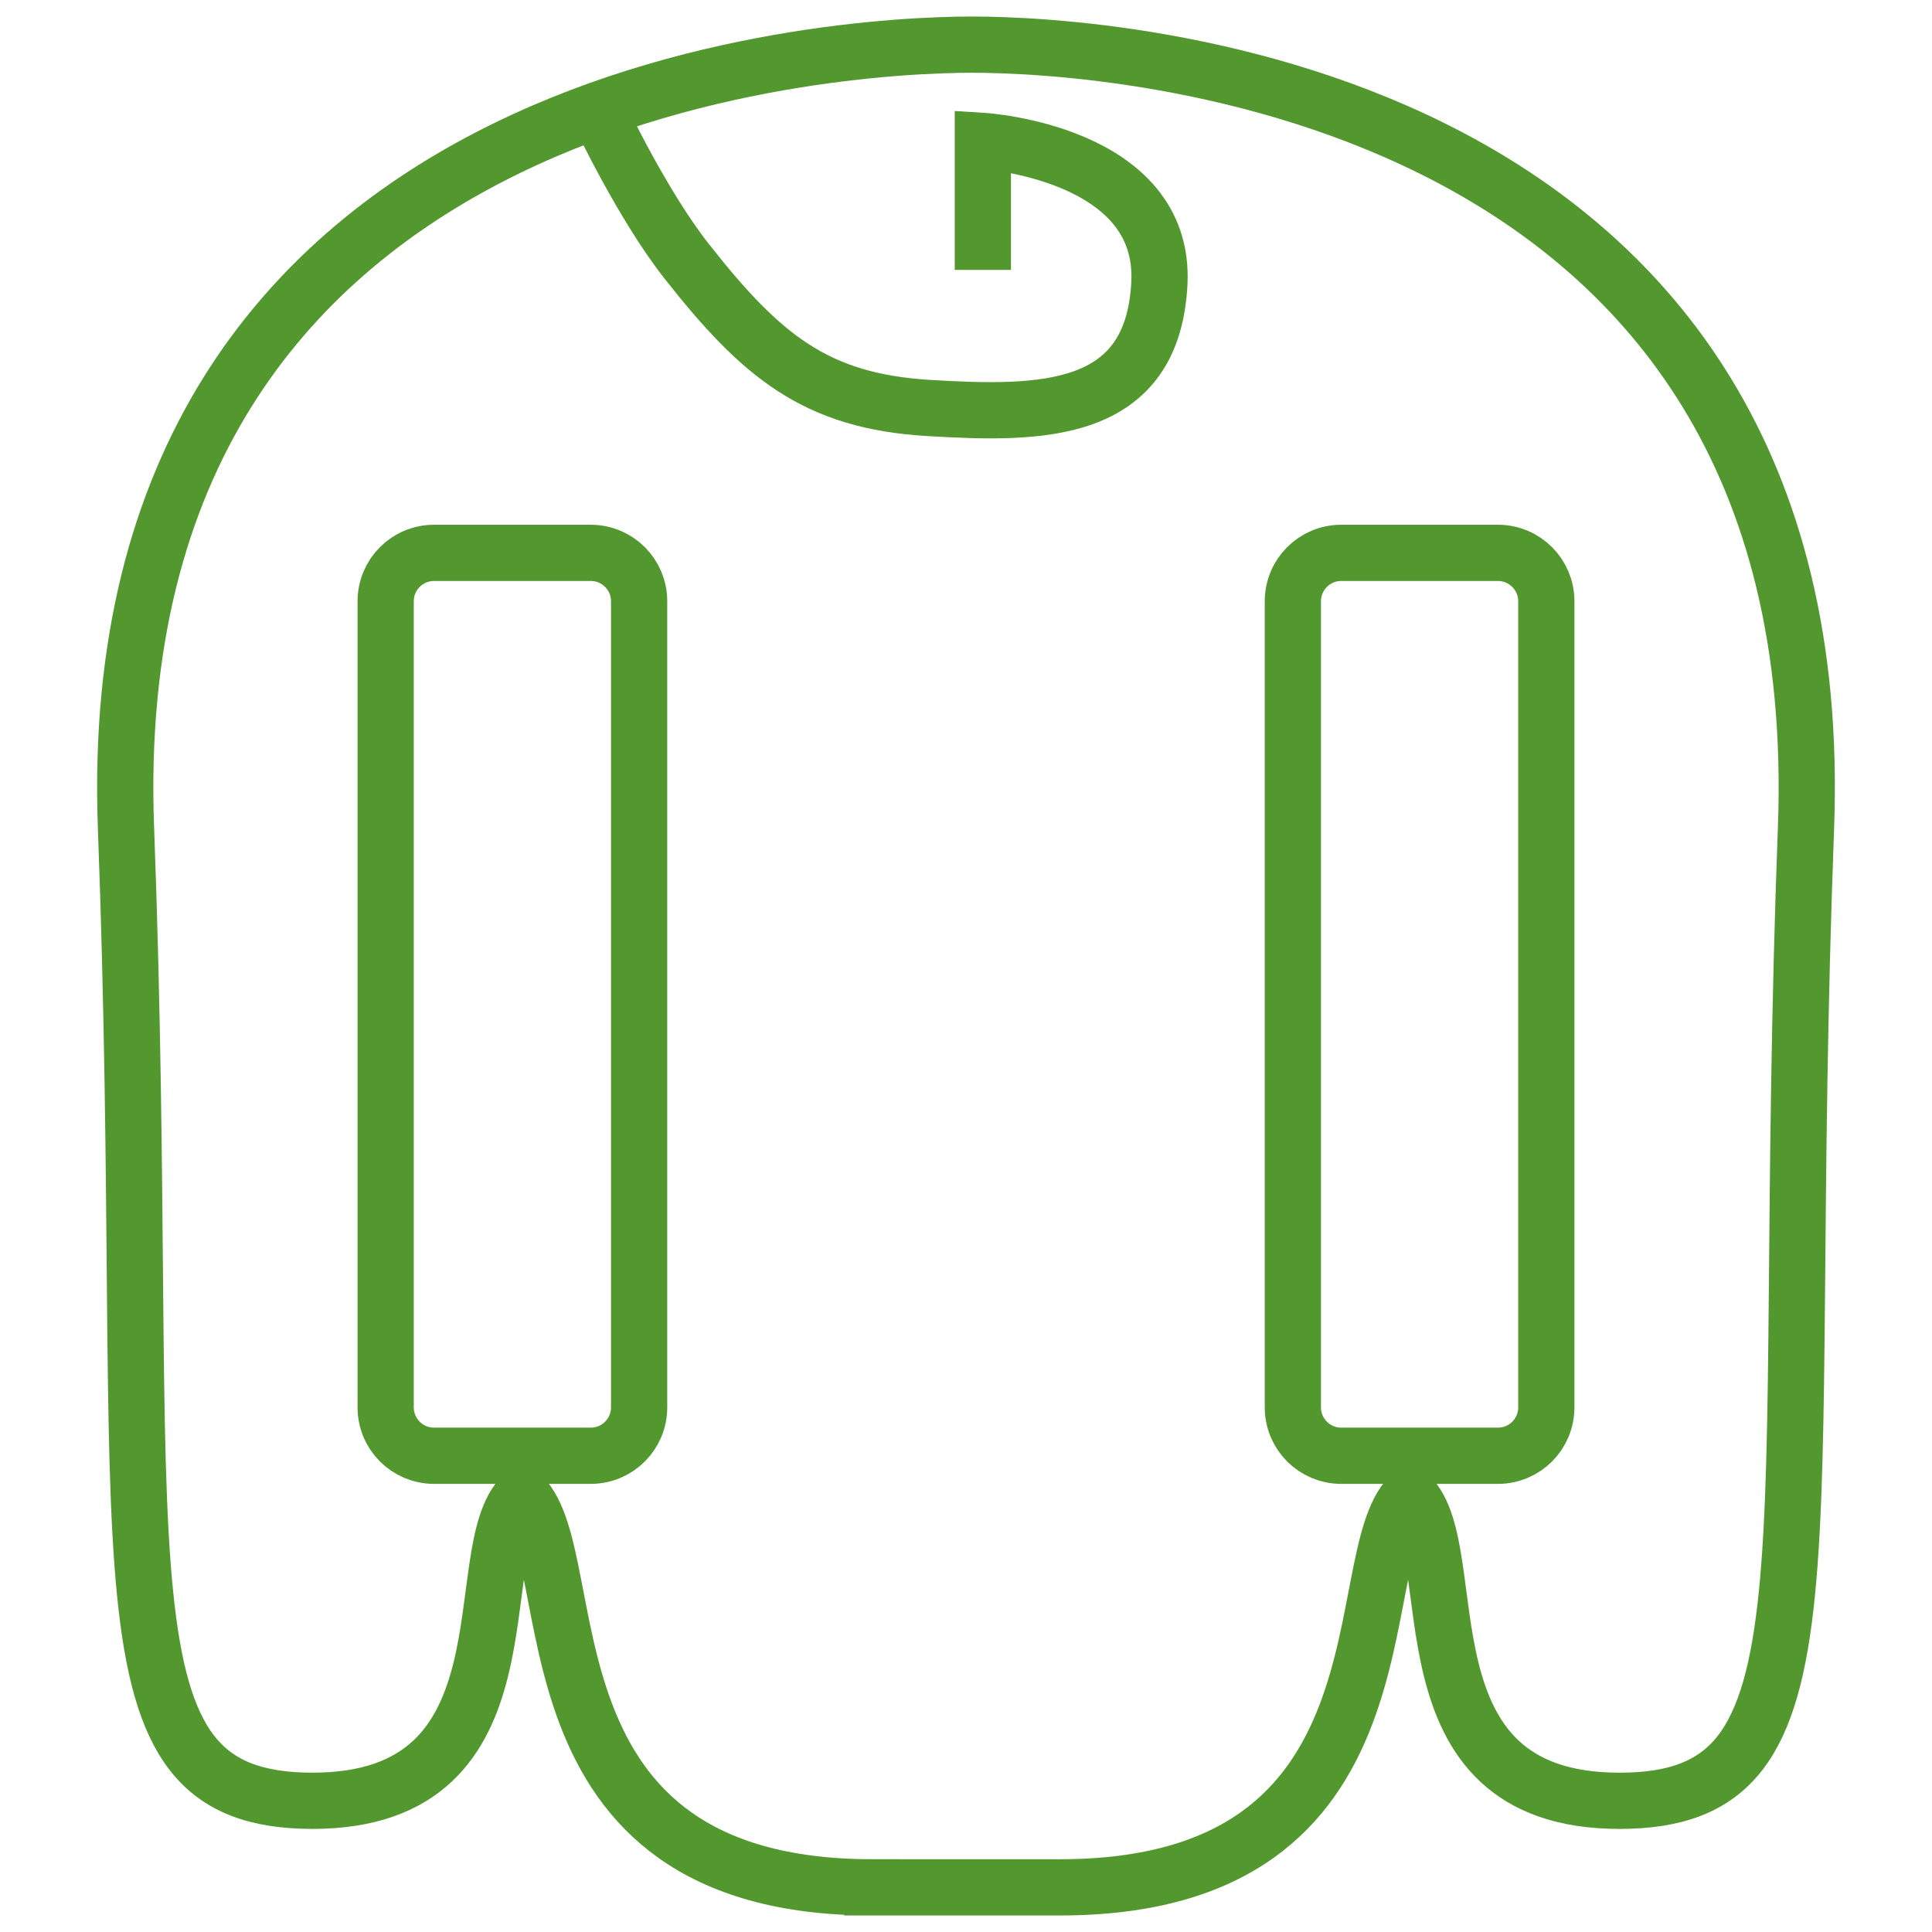
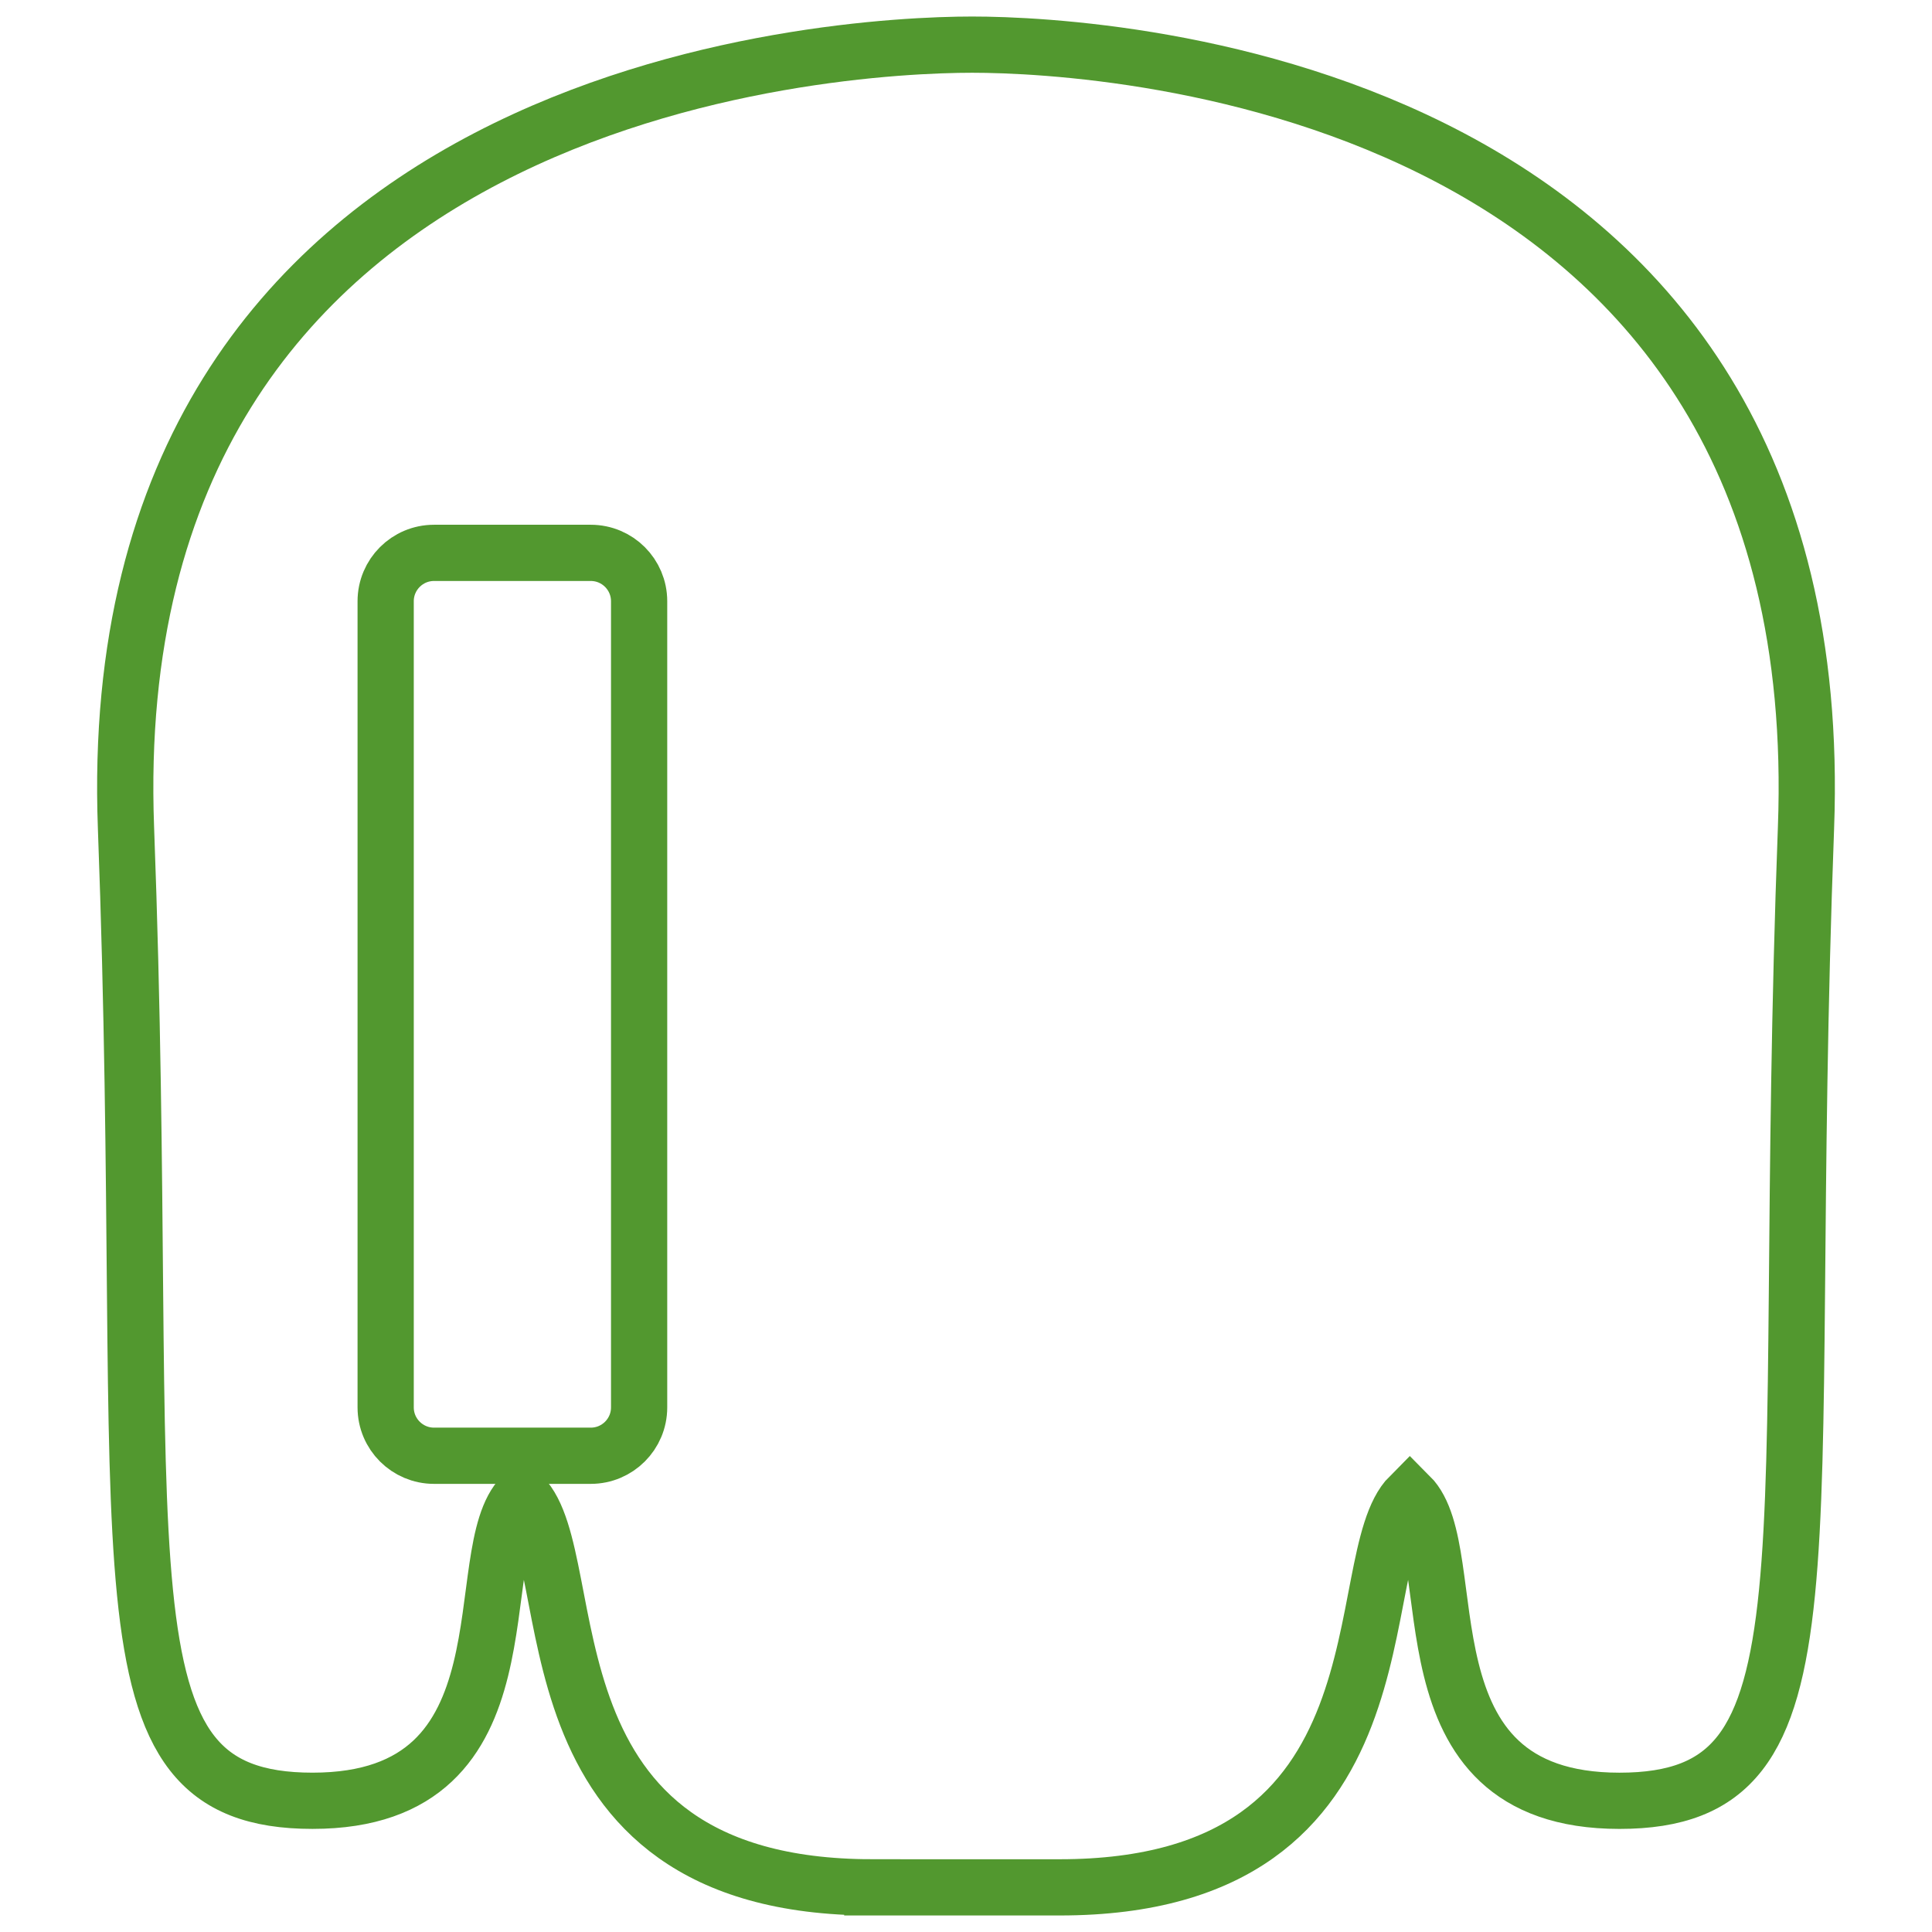
<svg xmlns="http://www.w3.org/2000/svg" version="1.0" id="Vrstva_1" x="0px" y="0px" viewBox="0 0 113.386 113.386" style="enable-background:new 0 0 113.386 113.386;" xml:space="preserve">
  <style type="text/css">
	.st0{fill:#538C31;}
	.st1{fill:#52982F;}
	.st2{fill:none;stroke:#52982F;stroke-width:4.016;stroke-miterlimit:82.412;}
	.st3{fill:none;stroke:#52982F;stroke-width:4.016;stroke-miterlimit:82.412;}
	.st4{fill:none;stroke:#52982F;stroke-width:3.291;stroke-miterlimit:82.412;}
	.st5{fill:none;stroke:#52982F;stroke-width:3.291;stroke-miterlimit:82.412;}
	.st6{fill:none;stroke:#52982F;stroke-width:3.291;stroke-miterlimit:82.412;}
	.st7{fill:none;stroke:#52982F;stroke-width:3.291;stroke-miterlimit:82.412;}
	.st8{fill:none;stroke:#52982F;stroke-width:4.016;stroke-linejoin:bevel;stroke-miterlimit:82.412;}
	.st9{fill:none;stroke:#52982F;stroke-width:4.016;stroke-linejoin:bevel;stroke-miterlimit:82.412;}
	.st10{fill:none;stroke:#52982F;stroke-width:3.3;stroke-miterlimit:82.412;}
	.st11{fill:none;stroke:#52982F;stroke-width:3.3;stroke-miterlimit:82.412;}
	.st12{fill:none;stroke:#52982F;stroke-width:3.29;stroke-miterlimit:82.412;}
	.st13{fill:none;stroke:#52982F;stroke-width:3.29;stroke-miterlimit:82.412;}
	.st14{fill:none;stroke:#52982F;stroke-width:3.3;stroke-miterlimit:82.412;}
	.st15{fill:none;stroke:#52982F;stroke-width:3.3;stroke-miterlimit:82.412;}
	.st16{fill:none;stroke:#52982F;stroke-width:1.994;stroke-linejoin:bevel;stroke-miterlimit:82.412;}
	.st17{fill:none;stroke:#52982F;stroke-width:1.994;stroke-miterlimit:10;}
	.st18{fill:none;stroke:#52982F;stroke-width:3.461;stroke-miterlimit:82.412;}
	.st19{fill:none;stroke:#52982F;stroke-width:3.355;stroke-linecap:round;stroke-linejoin:bevel;stroke-miterlimit:82.412;}
	.st20{fill:none;stroke:#52982F;stroke-width:3.355;stroke-miterlimit:82.412;}
	.st21{fill:none;stroke:#52982F;stroke-width:3.3;stroke-miterlimit:81.431;}
	.st22{fill:none;stroke:#52982F;stroke-width:3.335;stroke-miterlimit:81.431;}
	.st23{fill:none;stroke:#52982F;stroke-width:3.335;stroke-miterlimit:82.412;}
	.st24{fill:none;stroke:#52982F;stroke-width:3.252;stroke-miterlimit:82.412;}
	.st25{fill:none;stroke:#52982F;stroke-width:3.252;stroke-miterlimit:81.431;}
	.st26{fill:none;stroke:#52982F;stroke-width:3.267;stroke-miterlimit:82.412;}
	.st27{fill:none;stroke:#52982F;stroke-width:3.281;stroke-miterlimit:82.412;}
	.st28{fill:none;stroke:#52982F;stroke-width:3.393;stroke-miterlimit:82.412;}
	.st29{fill:none;stroke:#52982F;stroke-width:3.393;stroke-miterlimit:82.412;}
	.st30{fill:none;stroke:#52982F;stroke-width:3.28;stroke-miterlimit:82.412;}
	.st31{fill:none;stroke:#52982F;stroke-width:3.28;stroke-miterlimit:82.412;}
	.st32{fill:none;stroke:#52982F;stroke-width:3.238;stroke-miterlimit:82.412;}
	.st33{fill:none;stroke:#52982F;stroke-width:3.238;stroke-miterlimit:82.412;}
	.st34{fill:none;stroke:#52982F;stroke-width:3.238;stroke-miterlimit:82.412;}
	.st35{fill:none;stroke:#52982F;stroke-width:3.3;stroke-linejoin:bevel;stroke-miterlimit:81.431;}
	.st36{fill:none;stroke:#52982F;stroke-width:3.3;stroke-miterlimit:81.431;}
	.st37{fill:none;stroke:#52982F;stroke-width:3.3;stroke-miterlimit:81.431;}
	.st38{fill:none;stroke:#52982F;stroke-width:3.3;stroke-miterlimit:81.431;}
	.st39{fill:none;stroke:#52982F;stroke-width:3.3;stroke-miterlimit:82.412;}
	.st40{fill:none;stroke:#52982F;stroke-width:3.278;stroke-miterlimit:81.431;}
	.st41{fill:none;stroke:#52982F;stroke-width:3.273;stroke-miterlimit:81.431;}
	.st42{fill:none;stroke:#52982F;stroke-width:3.273;stroke-miterlimit:81.431;}
	.st43{fill:none;stroke:#52982F;stroke-width:3.273;stroke-miterlimit:81.431;}
	.st44{fill:none;stroke:#52982F;stroke-width:2.5;stroke-miterlimit:82.412;}
	.st45{fill:none;stroke:#52982F;stroke-width:2.5;stroke-linejoin:bevel;stroke-miterlimit:82.412;}
	.st46{fill:none;stroke:#52982F;stroke-width:2.5;stroke-linejoin:bevel;stroke-miterlimit:82.412;}
	.st47{fill:none;stroke:#52982F;stroke-width:3.277;stroke-miterlimit:81.431;}
	.st48{fill:none;stroke:#52982F;stroke-width:3.277;stroke-miterlimit:82.412;}
	.st49{fill:none;stroke:#52982F;stroke-width:3.273;stroke-miterlimit:81.431;}
	.st50{fill:none;stroke:#52982F;stroke-width:3.3;stroke-miterlimit:82.412;}
	.st51{fill:none;stroke:#52982F;stroke-width:3.3;stroke-linejoin:round;stroke-miterlimit:82.412;}
	.st52{fill:none;stroke:#52982F;stroke-width:2.5;stroke-miterlimit:81.431;}
	.st53{fill:none;stroke:#52982F;stroke-width:2.5;stroke-linejoin:bevel;stroke-miterlimit:81.431;}
</style>
  <g>
-     <path class="st21" d="M87.913,85.436h-9.199c-1.568,0-2.838-1.271-2.838-2.838V35.285   c0-1.568,1.271-2.838,2.838-2.838h9.199c1.568,0,2.838,1.271,2.838,2.838v47.313   C90.751,84.165,89.48,85.436,87.913,85.436z" />
    <path class="st21" d="M51.193,110.765c-21.088,0-16.788-19.222-20.548-22.981   c-3.323,3.323,0.944,17.901-12.303,17.901S9.016,92.11,7.394,48.582   s41.597-45.962,49.661-45.962s50.558,2.433,48.936,45.962s2.3,57.104-10.948,57.104   s-8.98-14.579-12.303-17.901c-3.759,3.759,0.541,22.981-20.548,22.981H51.193z" />
    <path class="st21" d="M25.472,85.436h9.199c1.568,0,2.838-1.271,2.838-2.838V35.285   c0-1.568-1.271-2.838-2.838-2.838h-9.199c-1.568,0-2.838,1.271-2.838,2.838   v47.313C22.634,84.165,23.905,85.436,25.472,85.436z" />
-     <path class="st21" d="M57.682,15.841V8.27c0,0,10.759,0.664,10.36,8.368   c-0.398,7.704-6.907,7.704-13.548,7.305s-9.829-3.059-14.212-8.633   c-2.57-3.269-5.047-8.505-5.047-8.505" />
  </g>
</svg>